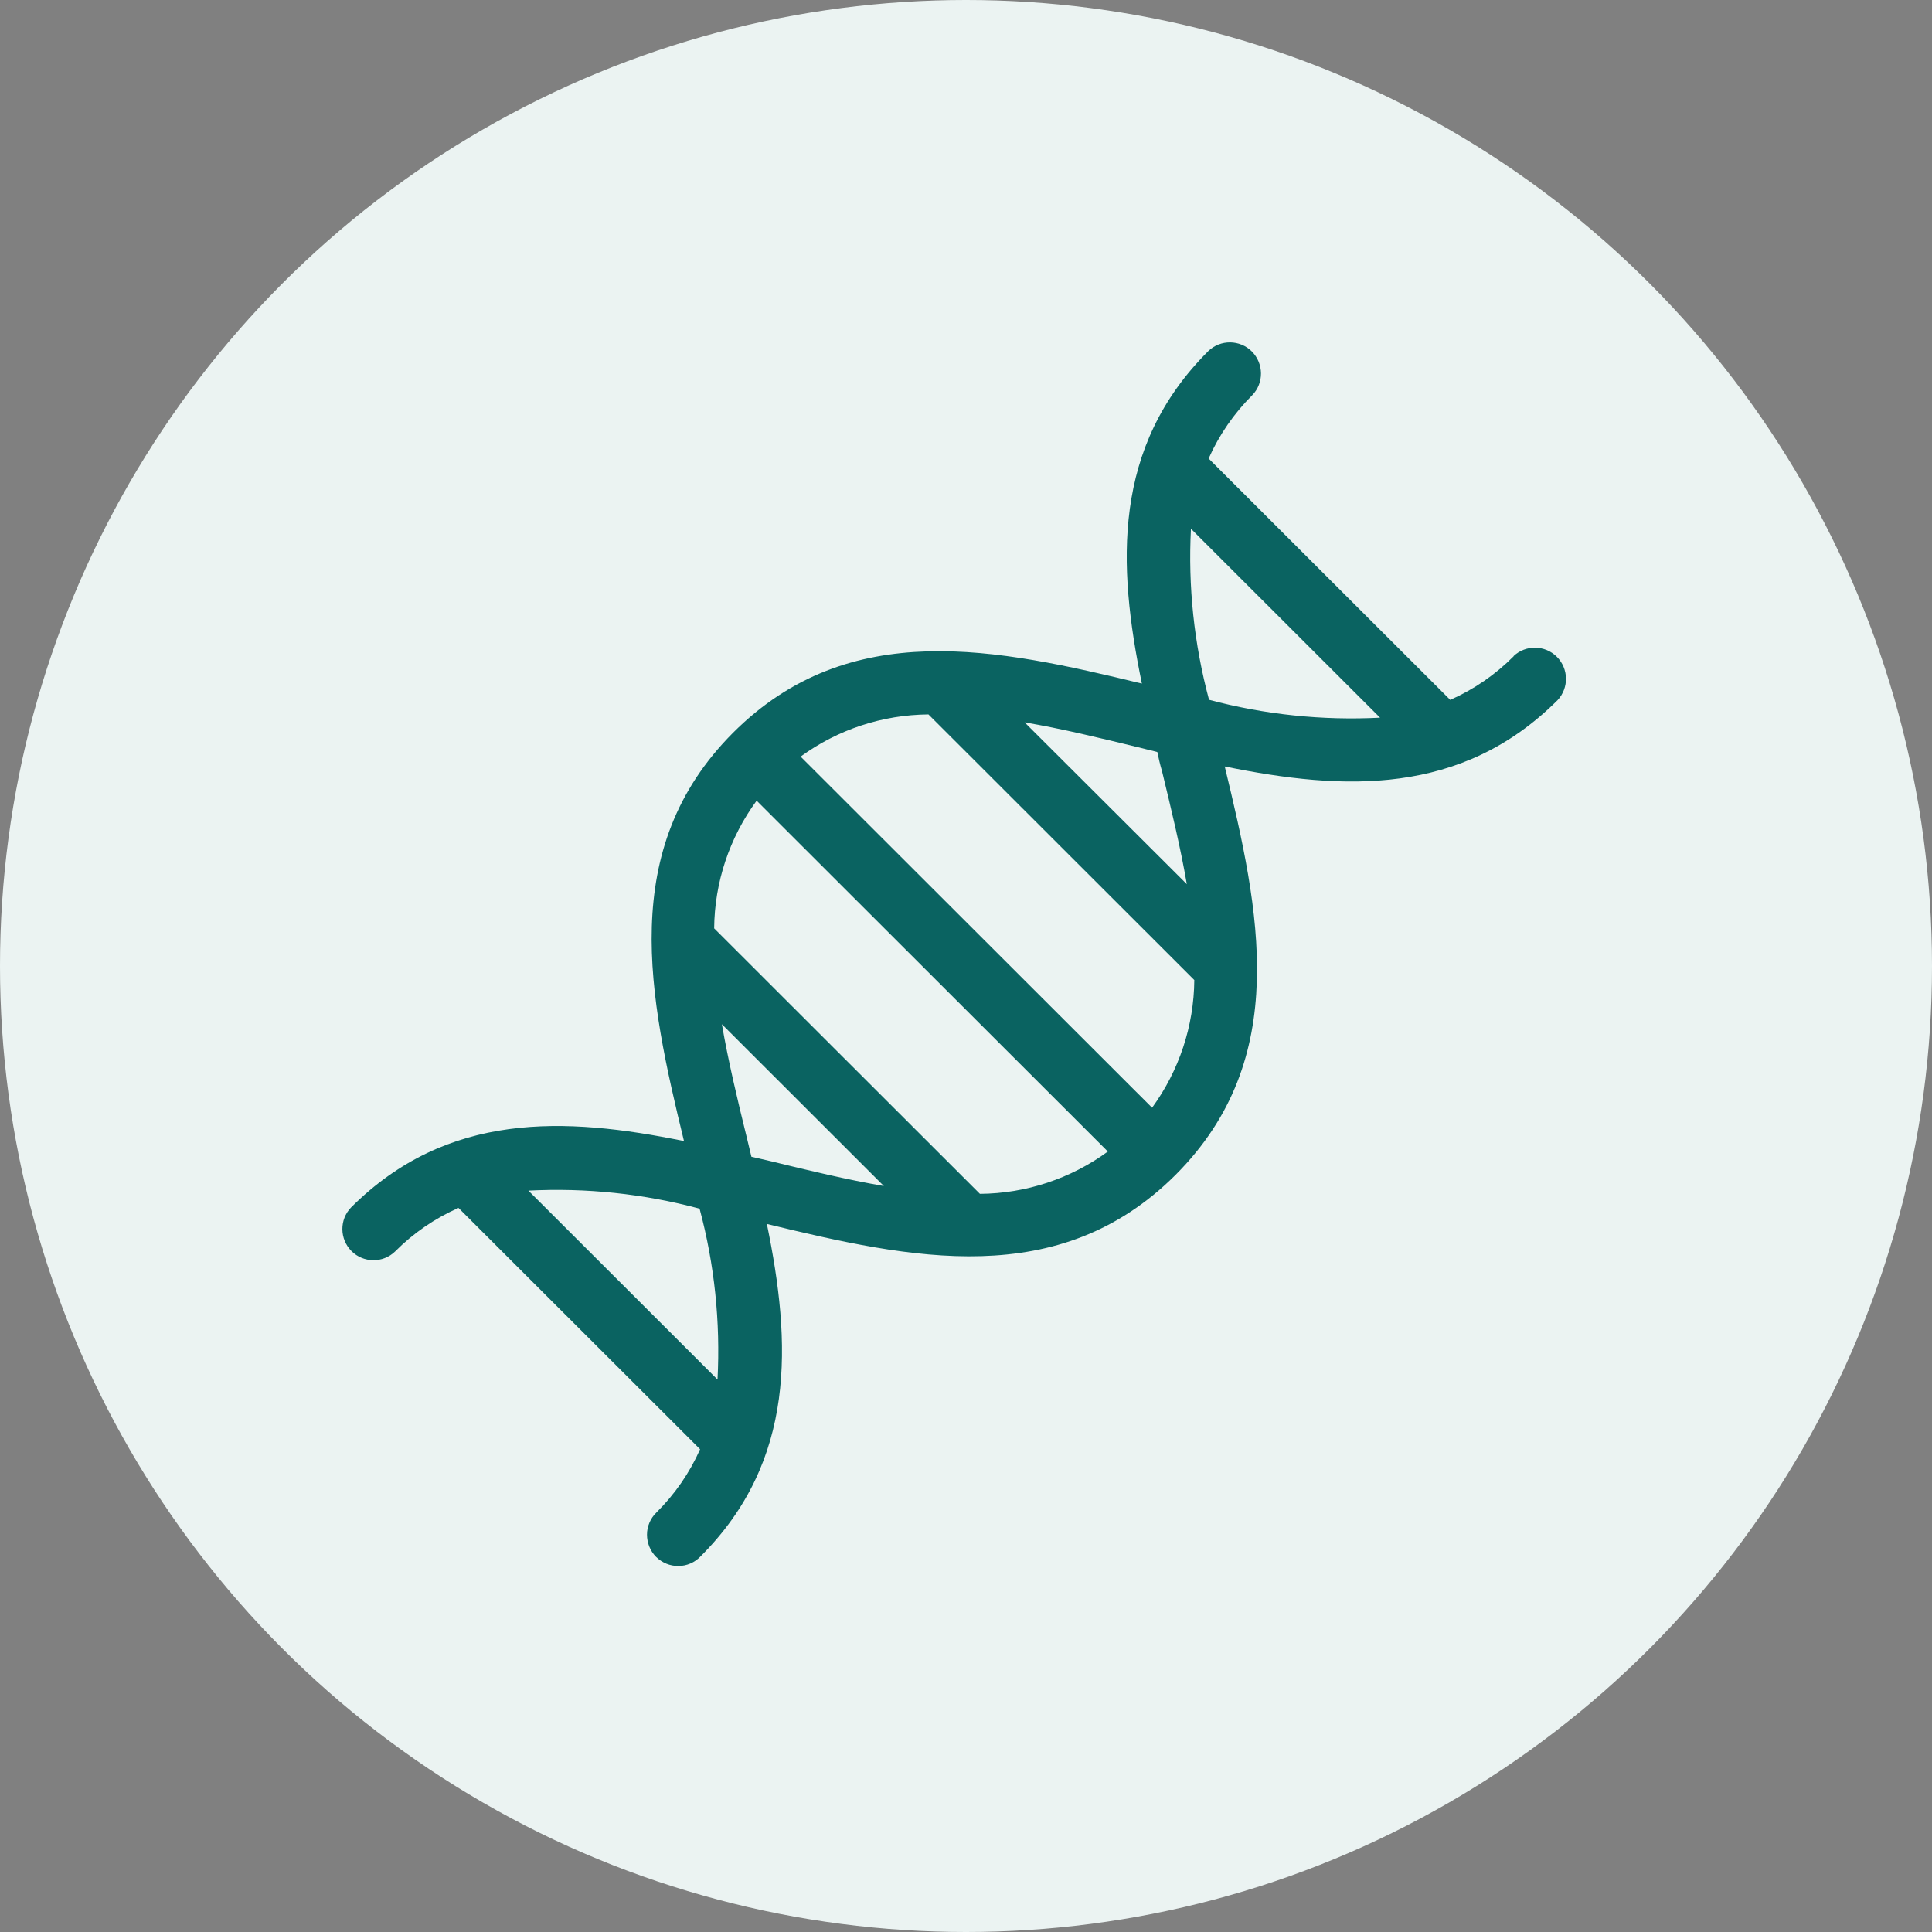
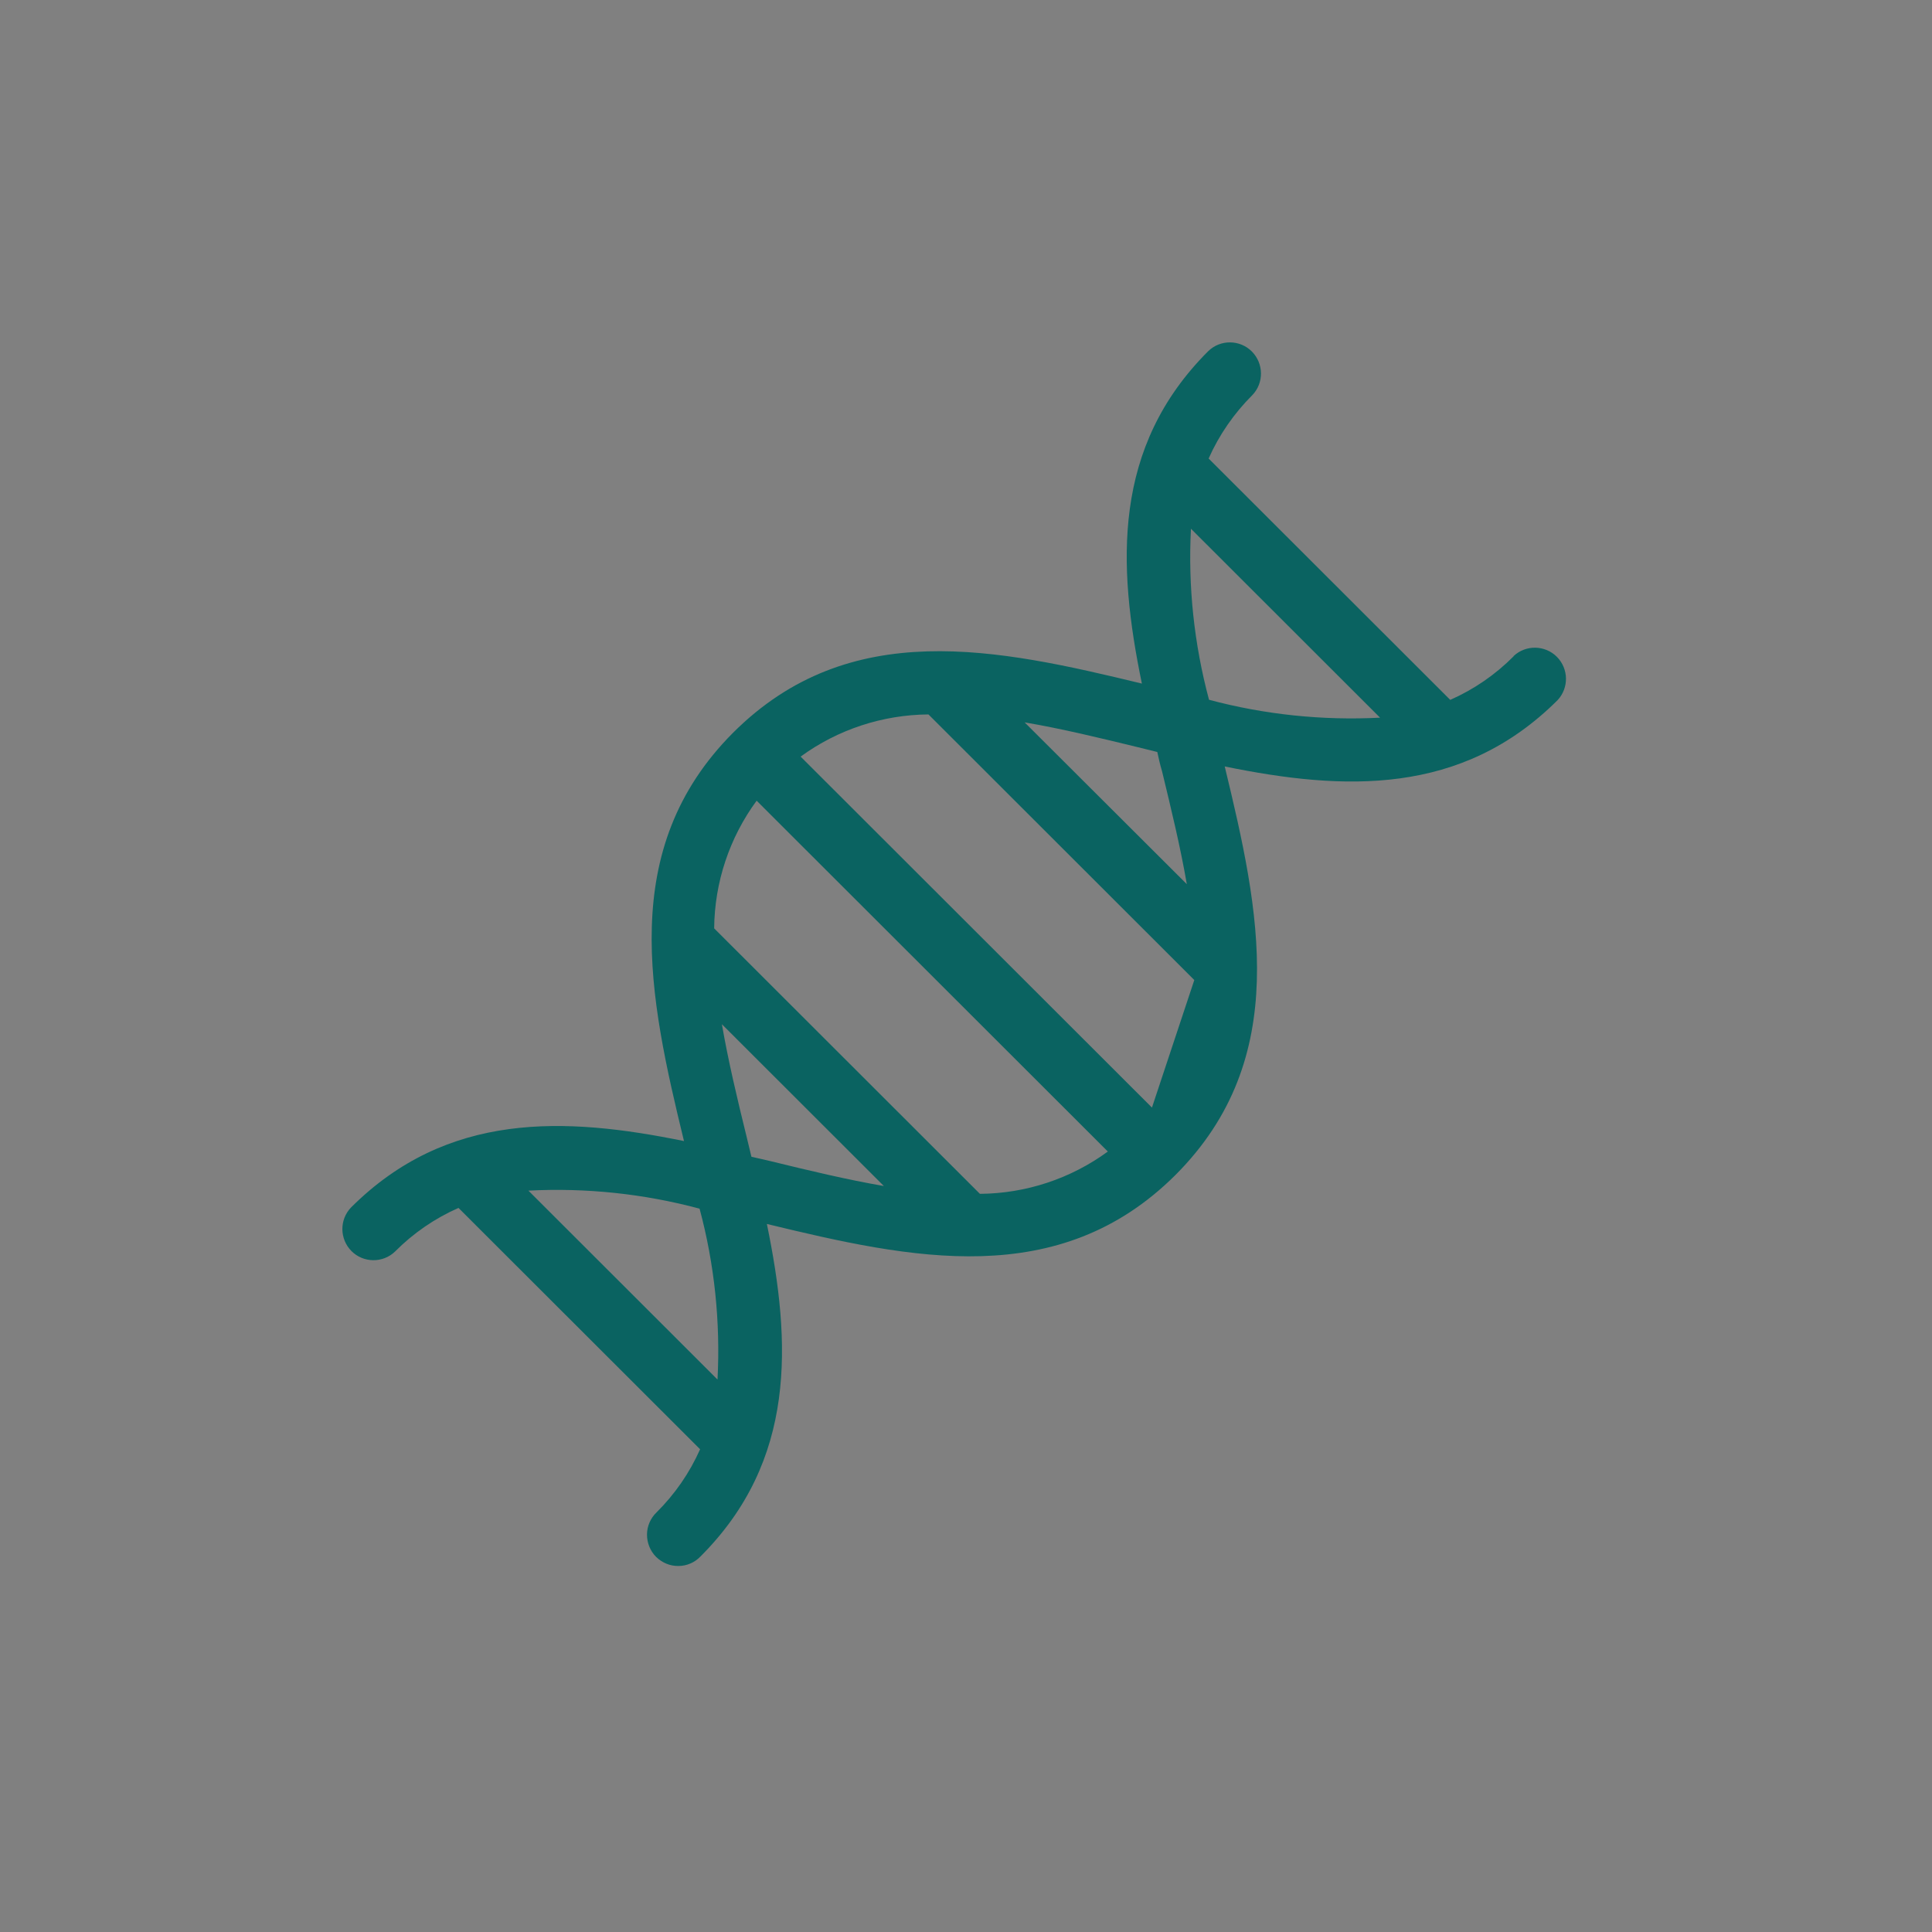
<svg xmlns="http://www.w3.org/2000/svg" width="60" height="60" viewBox="0 0 60 60" fill="none">
  <rect x="0" y="0" width="60" height="60" fill="#808080" stroke="none" />
-   <circle cx="30" cy="30" r="30" fill="#EBF3F2" />
-   <path d="M47.007 20.382C46.442 20.95 45.777 21.41 45.038 21.735L37.535 14.24C37.861 13.506 38.321 12.841 38.89 12.273C39.257 11.894 39.249 11.291 38.878 10.916C38.507 10.545 37.903 10.537 37.524 10.904C34.541 13.884 34.699 17.533 35.462 21.229C30.985 20.146 26.389 19.137 22.767 22.755C19.157 26.373 20.155 30.965 21.242 35.437C17.544 34.68 13.891 34.517 10.904 37.497C10.537 37.876 10.544 38.479 10.916 38.854C11.287 39.225 11.891 39.233 12.27 38.866C12.835 38.297 13.504 37.837 14.239 37.513L21.742 45.008C21.417 45.742 20.956 46.407 20.387 46.971C20.202 47.149 20.093 47.4 20.093 47.659C20.093 47.918 20.194 48.169 20.376 48.351C20.562 48.533 20.809 48.637 21.068 48.633C21.328 48.633 21.575 48.525 21.753 48.339C24.736 45.359 24.578 41.711 23.816 38.011C28.288 39.094 32.885 40.103 36.51 36.485C40.12 32.867 39.118 28.279 38.035 23.803C41.733 24.56 45.386 24.723 48.373 21.743C48.729 21.36 48.717 20.768 48.35 20.398C47.982 20.03 47.386 20.019 47.007 20.374V20.382ZM30.432 37.076L22.179 28.831C22.191 27.401 22.655 26.014 23.498 24.866L34.405 35.762C33.252 36.605 31.863 37.065 30.432 37.076ZM35.775 34.397L24.864 23.497C26.017 22.655 27.406 22.199 28.834 22.187L37.09 30.436C37.079 31.862 36.618 33.249 35.779 34.401L35.775 34.397ZM16.41 36.976C18.198 36.883 19.993 37.072 21.726 37.536C22.191 39.268 22.376 41.057 22.283 42.843L16.41 36.976ZM23.336 35.924L23.193 35.329C22.898 34.131 22.616 32.948 22.419 31.808L27.449 36.833C26.303 36.635 25.127 36.353 23.924 36.059L23.336 35.924ZM36.084 23.934C36.375 25.136 36.661 26.315 36.858 27.459L31.821 22.434C32.966 22.628 34.142 22.914 35.346 23.207L35.941 23.354C35.98 23.54 36.026 23.741 36.084 23.938V23.934ZM37.547 21.731C37.083 19.999 36.893 18.21 36.986 16.42L42.859 22.288C41.072 22.38 39.277 22.195 37.543 21.731H37.551H37.547Z" fill="#0A6361" />
+   <path d="M47.007 20.382C46.442 20.95 45.777 21.41 45.038 21.735L37.535 14.24C37.861 13.506 38.321 12.841 38.89 12.273C39.257 11.894 39.249 11.291 38.878 10.916C38.507 10.545 37.903 10.537 37.524 10.904C34.541 13.884 34.699 17.533 35.462 21.229C30.985 20.146 26.389 19.137 22.767 22.755C19.157 26.373 20.155 30.965 21.242 35.437C17.544 34.68 13.891 34.517 10.904 37.497C10.537 37.876 10.544 38.479 10.916 38.854C11.287 39.225 11.891 39.233 12.27 38.866C12.835 38.297 13.504 37.837 14.239 37.513L21.742 45.008C21.417 45.742 20.956 46.407 20.387 46.971C20.202 47.149 20.093 47.4 20.093 47.659C20.093 47.918 20.194 48.169 20.376 48.351C20.562 48.533 20.809 48.637 21.068 48.633C21.328 48.633 21.575 48.525 21.753 48.339C24.736 45.359 24.578 41.711 23.816 38.011C28.288 39.094 32.885 40.103 36.51 36.485C40.12 32.867 39.118 28.279 38.035 23.803C41.733 24.56 45.386 24.723 48.373 21.743C48.729 21.36 48.717 20.768 48.35 20.398C47.982 20.03 47.386 20.019 47.007 20.374V20.382ZM30.432 37.076L22.179 28.831C22.191 27.401 22.655 26.014 23.498 24.866L34.405 35.762C33.252 36.605 31.863 37.065 30.432 37.076ZM35.775 34.397L24.864 23.497C26.017 22.655 27.406 22.199 28.834 22.187L37.09 30.436L35.775 34.397ZM16.41 36.976C18.198 36.883 19.993 37.072 21.726 37.536C22.191 39.268 22.376 41.057 22.283 42.843L16.41 36.976ZM23.336 35.924L23.193 35.329C22.898 34.131 22.616 32.948 22.419 31.808L27.449 36.833C26.303 36.635 25.127 36.353 23.924 36.059L23.336 35.924ZM36.084 23.934C36.375 25.136 36.661 26.315 36.858 27.459L31.821 22.434C32.966 22.628 34.142 22.914 35.346 23.207L35.941 23.354C35.98 23.54 36.026 23.741 36.084 23.938V23.934ZM37.547 21.731C37.083 19.999 36.893 18.21 36.986 16.42L42.859 22.288C41.072 22.38 39.277 22.195 37.543 21.731H37.551H37.547Z" fill="#0A6361" />
</svg>